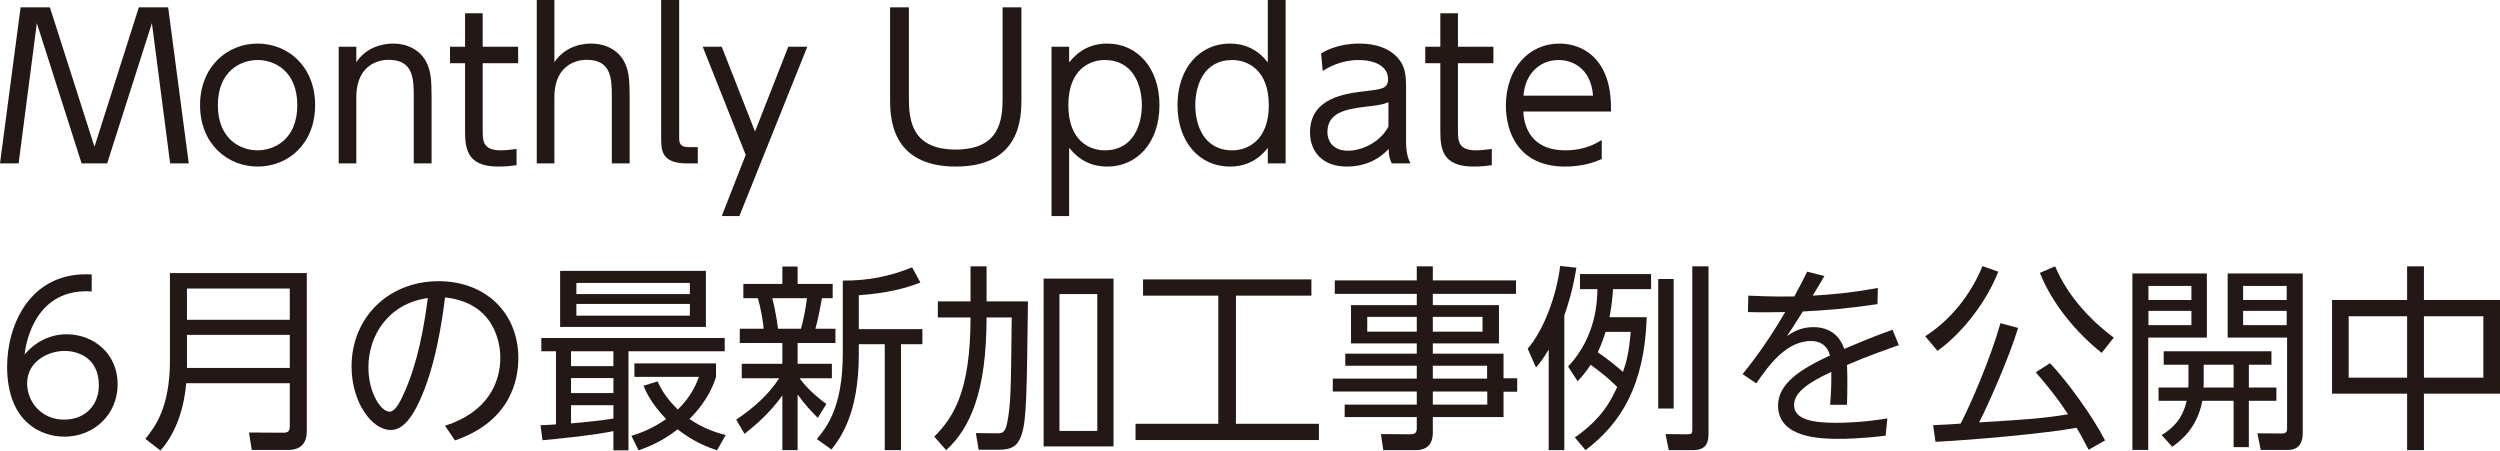
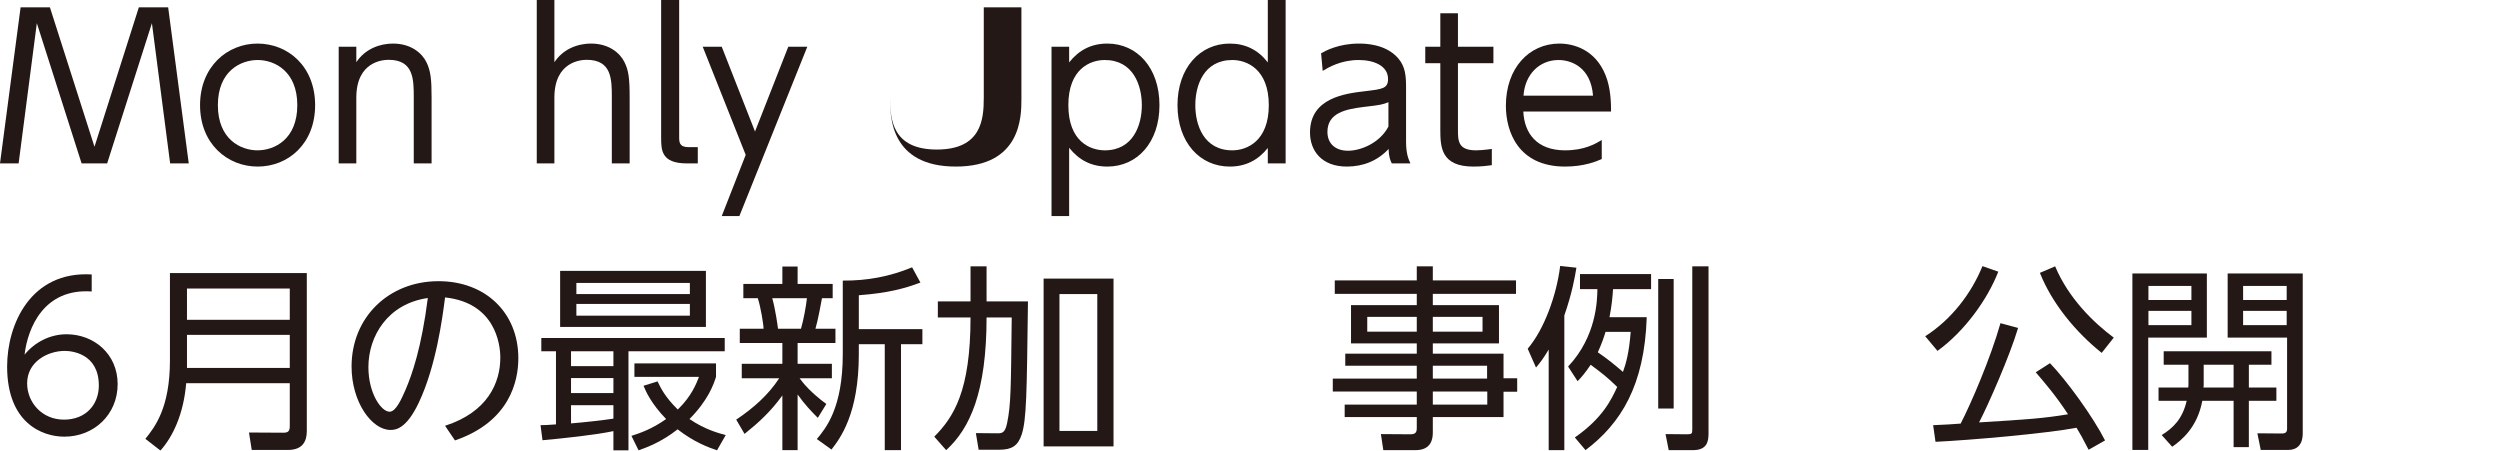
<svg xmlns="http://www.w3.org/2000/svg" id="_レイヤー_2" data-name="レイヤー 2" viewBox="0 0 1388.42 250.21">
  <defs>
    <style>
      .cls-1 {
        fill: #231815;
      }
    </style>
  </defs>
  <g id="_レイヤー_1-2" data-name="レイヤー 1">
    <g>
      <path class="cls-1" d="M27.72,4.07l24.75,77.44L77.11,4.07h16.28l11.44,86.68h-10.34l-10.12-77.88-24.86,77.88h-14.19L20.46,12.87l-10.12,77.88H0L11.44,4.07h16.28Z" />
      <path class="cls-1" d="M143,24.2c16.94,0,32.01,12.65,32.01,34.21s-15.07,34.1-31.9,34.1-32.01-12.65-32.01-34.1,15.18-34.21,31.9-34.21ZM143,83.49c9.46,0,22.11-6.16,22.11-25.08s-12.65-25.08-22-25.08-22.11,6.05-22.11,25.08,12.76,25.08,22,25.08Z" />
      <path class="cls-1" d="M188.1,90.75V25.96h9.79v8.58c4.95-7.48,13.2-10.34,20.35-10.34,10.12,0,16.17,5.39,18.59,10.34s2.86,9.79,2.86,19.69v36.52h-9.9v-36.52c0-10.12,0-21.01-13.97-21.01-3.08,0-17.93.88-17.93,21.01v36.52h-9.79Z" />
-       <path class="cls-1" d="M258.28,7.37h9.79v18.59h19.69v9.13h-19.69v36.96c0,6.05,0,11.44,10.01,11.44,1.43,0,3.96-.11,8.8-.77v9.02c-2.31.33-5.72.77-10.23.77-17.93,0-18.37-10.78-18.37-20.46v-36.96h-8.36v-9.13h8.36V7.37Z" />
      <path class="cls-1" d="M298.1,90.75V0h9.79v34.54c6.82-10.23,18.26-10.34,20.35-10.34,10.12,0,16.17,5.39,18.59,10.34,2.2,4.51,2.86,8.47,2.86,19.69v36.52h-9.9v-36.52c0-10.12,0-21.01-13.97-21.01-3.08,0-17.93.88-17.93,21.01v36.52h-9.79Z" />
      <path class="cls-1" d="M387.53,90.75h-6.05c-14.3,0-14.3-7.48-14.3-14.41V0h10.01v76.01c0,2.86,0,5.72,5.28,5.72h5.06v9.02Z" />
      <path class="cls-1" d="M414.14,86.02l-23.87-60.06h10.56l18.48,47.08,18.48-47.08h10.56l-37.73,94.05h-9.79l13.31-33.99Z" />
-       <path class="cls-1" d="M567.26,4.07v50.93c0,9.46,0,37.51-36.41,37.51s-36.52-27.94-36.52-37.51V4.07h10.45v50.27c0,11.88,1.21,28.71,25.96,28.71s26.07-16.72,26.07-28.71V4.07h10.45Z" />
+       <path class="cls-1" d="M567.26,4.07v50.93c0,9.46,0,37.51-36.41,37.51s-36.52-27.94-36.52-37.51V4.07v50.27c0,11.88,1.21,28.71,25.96,28.71s26.07-16.72,26.07-28.71V4.07h10.45Z" />
      <path class="cls-1" d="M593.77,34.65c5.5-6.93,12.43-10.45,21.23-10.45,16.5,0,28.93,13.42,28.93,34.21s-12.43,34.1-28.93,34.1c-8.8,0-15.73-3.52-21.23-10.45v37.95h-9.79V25.96h9.79v8.69ZM613.57,83.49c15.73,0,20.57-13.97,20.57-25.08s-4.84-25.08-20.57-25.08c-8.14,0-20.24,4.95-20.24,25.08s12.1,25.08,20.24,25.08Z" />
      <path class="cls-1" d="M704.1,82.17c-5.39,6.82-12.43,10.34-21.12,10.34-16.61,0-29.04-13.42-29.04-34.1s12.43-34.21,29.04-34.21c8.69,0,15.73,3.52,21.12,10.45V0h9.9v90.75h-9.9v-8.58ZM684.41,33.33c-15.84,0-20.57,13.97-20.57,25.08s4.73,25.08,20.57,25.08c8.03,0,20.24-5.06,20.24-25.08s-12.21-25.08-20.24-25.08Z" />
      <path class="cls-1" d="M733.69,29.59c2.53-1.43,9.79-5.39,21.01-5.39,2.86,0,14.74,0,21.78,8.14,4.07,4.73,4.4,9.9,4.4,16.5v29.7c0,6.93,1.32,9.79,2.42,12.21h-10.34c-.77-1.54-1.65-3.3-1.76-8.03-6.16,6.6-14.19,9.79-23.21,9.79-14.08,0-20.46-8.91-20.46-18.92,0-19.36,19.69-21.67,30.91-22.99,9.24-1.1,12.43-1.43,12.43-6.71,0-7.48-8.03-10.56-16.28-10.56-10.01,0-16.94,4.18-20.02,6.05l-.88-9.79ZM771.09,56.76c-3.3,1.32-4.29,1.54-13.75,2.64-9.57,1.21-20.13,3.08-20.13,13.86,0,6.27,4.18,10.45,11.44,10.45s17.71-4.4,22.44-13.42v-13.53Z" />
      <path class="cls-1" d="M799.91,7.37h9.79v18.59h19.69v9.13h-19.69v36.96c0,6.05,0,11.44,10.01,11.44,1.43,0,3.96-.11,8.8-.77v9.02c-2.31.33-5.72.77-10.23.77-17.93,0-18.37-10.78-18.37-20.46v-36.96h-8.36v-9.13h8.36V7.37Z" />
      <path class="cls-1" d="M846,61.93c.55,11.88,7.26,21.56,23.21,21.56,10.67,0,16.61-3.52,20.35-5.72v10.56c-2.97,1.32-9.9,4.18-20.35,4.18-26.18,0-32.89-19.58-32.89-33.77,0-21.01,12.98-34.54,29.7-34.54,7.92,0,19.91,3.3,25.63,17.49,2.97,7.26,3.08,15.84,3.08,20.24h-48.73ZM884.72,53.13c-1.21-15.73-11.99-19.8-19.14-19.8-10.67,0-18.7,8.03-19.47,19.8h38.61Z" />
      <path class="cls-1" d="M50.93,161.88c-26.62-1.87-35.53,20.24-37.29,35.09,5.72-7.04,14.3-11.33,23.32-11.33,15.18,0,28.38,10.89,28.38,27.72s-13.09,29.15-29.59,29.15c-12.43,0-31.79-7.7-31.79-38.94,0-23.32,12.98-53.13,46.97-51.15v9.46ZM35.97,194.88c-9.24,0-20.9,5.83-20.9,18.04,0,10.34,8.03,20.13,20.46,20.13s19.36-8.69,19.36-18.92c0-17.82-15.07-19.25-18.92-19.25Z" />
      <path class="cls-1" d="M170.39,239.43c0,5.5-2.2,10.45-10.45,10.45h-20.13l-1.54-9.68,19.14.11c2.86,0,3.52-1.1,3.52-3.74v-23.76h-57.53c-1.43,17.27-7.48,29.81-14.3,37.4l-8.36-6.49c5.17-6.49,13.64-17.05,13.64-43.56v-48.51h76.01v87.78ZM103.84,160.23v17.38h57.09v-17.38h-57.09ZM103.84,185.97v18.37h57.09v-18.37h-57.09Z" />
      <path class="cls-1" d="M247.17,236.46c23.65-7.59,30.69-23.87,30.69-37.84,0-7.92-3.08-30.47-30.69-33.44-1.54,12.1-5.06,38.17-14.52,58.3-7.04,14.96-13.09,15.29-15.84,15.29-10.23,0-21.56-15.29-21.56-35.2,0-27.39,20.68-47.41,48.29-47.41,26.18,0,44.33,17.6,44.33,42.79,0,12.65-4.73,35.2-35.2,45.65l-5.5-8.14ZM204.6,203.9c0,14.63,7.15,24.75,11.77,24.75,3.52,0,6.6-7.04,8.91-12.32,3.52-8.25,8.8-23.1,12.32-50.82-22.33,3.19-33,21.23-33,38.39Z" />
      <path class="cls-1" d="M300.19,236.13c2.2,0,3.96-.11,8.58-.44v-40.59h-8.14v-7.37h101.86v7.37h-53.46v55h-8.36v-10.67c-9.9,2.09-27.28,3.96-39.38,5.06l-1.1-8.36ZM392.04,150.44v31.13h-80.96v-31.13h80.96ZM340.67,195.1h-23.54v8.25h23.54v-8.25ZM340.67,209.95h-23.54v8.36h23.54v-8.36ZM317.13,235.14c6.93-.55,16.94-1.65,23.54-2.64v-7.48h-23.54v10.12ZM383.13,157.15h-63.03v6.16h63.03v-6.16ZM383.13,168.81h-63.03v6.49h63.03v-6.49ZM398.2,250.1c-4.73-1.65-12.54-4.4-21.89-11.66-8.8,6.93-16.72,9.9-21.67,11.66l-3.96-8.03c4.73-1.54,11.33-3.74,19.25-9.35-8.36-8.69-11.22-15.29-12.54-18.48l7.81-2.42c1.76,3.74,4.18,8.69,11.22,15.62,7.81-7.59,10.34-14.52,11.77-18.15h-35.86v-7.48h45.32v7.48c-1.32,4.18-4.29,12.87-14.74,23.43,8.58,5.83,16.06,7.81,20.13,8.91l-4.84,8.47Z" />
      <path class="cls-1" d="M454.19,232.06c-3.52-3.52-7.15-7.26-11.22-12.98v30.91h-8.47v-30.36c-6.71,9.24-13.2,15.07-21.01,21.34l-4.62-7.92c9.24-6.16,17.93-13.75,23.87-22.99h-20.79v-8.03h22.55v-11.55h-23.65v-7.92h13.2c0-2.53-1.65-12.32-3.19-16.94h-8.03v-7.92h21.67v-9.68h8.47v9.68h19.47v7.92h-5.94c-.33,1.65-2.09,11.77-3.63,16.94h11.11v7.92h-21.01v11.55h19.03v8.03h-17.93c1.87,2.64,6.27,8.03,14.85,14.3l-4.73,7.7ZM444.84,182.56c1.43-4.84,2.86-12.65,3.3-16.94h-19.25c1.76,6.27,3.08,15.73,3.19,16.94h12.76ZM476.96,182.78h35.31v8.36h-11.88v58.85h-9.02v-58.85h-14.41v5.61c0,33.33-10.45,46.75-15.18,52.91l-8.14-5.83c5.06-6.05,14.41-17.27,14.41-47.19v-40.81c13.53.11,25.96-2.2,38.5-7.37l4.62,8.47c-8.8,3.3-18.04,5.83-34.21,7.04v18.81Z" />
      <path class="cls-1" d="M539,147.91h8.91v19.47h22.99c-.66,51.48-.77,65.67-3.52,74.03-2.09,6.27-5.5,8.36-12.65,8.36h-11.22l-1.54-9.24,12.1.11c2.53,0,4.18-.33,5.28-5.83,2.09-10.23,2.09-18.92,2.53-58.52h-13.97c0,41.47-9.24,61.71-22.44,73.7l-6.6-7.48c10.78-10.89,20.13-25.3,20.13-66.22h-18.15v-8.91h18.15v-19.47ZM618.42,154.73v93.17h-38.83v-93.17h38.83ZM609.4,163.31h-21.01v76.01h21.01v-76.01Z" />
-       <path class="cls-1" d="M728.31,155.17v9.02h-41.91v71.17h46.09v9.02h-101.86v-9.02h45.98v-71.17h-41.8v-9.02h93.5Z" />
      <path class="cls-1" d="M841.94,163.2h-46.2v6.27h36.74v21.23h-36.74v5.72h39.27v13.64h7.59v7.48h-7.59v14.08h-39.27v8.69c0,3.63-.99,9.68-9.57,9.68h-17.93l-1.32-8.91,16.28.11c3.08,0,3.63-1.21,3.63-3.52v-6.05h-40.04v-6.93h40.04v-7.26h-46.64v-7.15h46.64v-7.15h-39.71v-6.71h39.71v-5.72h-36.52v-21.23h36.52v-6.27h-45.54v-7.48h45.54v-7.81h8.91v7.81h46.2v7.48ZM786.83,175.96h-27.5v8.25h27.5v-8.25ZM823.35,175.96h-27.61v8.25h27.61v-8.25ZM825.88,203.13h-30.14v7.15h30.14v-7.15ZM825.99,217.43h-30.25v7.26h30.25v-7.26Z" />
      <path class="cls-1" d="M868.78,249.99h-8.69v-55.88c-2.97,5.06-4.73,7.26-7.04,10.01l-4.62-10.45c9.13-10.67,16.06-29.7,18.04-45.98l9.02.99c-.88,5.39-2.42,14.19-6.71,26.51v74.8ZM914.54,176.18c-1.21,37.84-14.3,58.96-33.99,73.81l-5.94-7.04c15.51-10.78,20.24-21.01,23.54-28.05-5.72-5.61-8.69-7.81-14.74-12.32-3.19,4.73-5.06,6.82-7.26,9.13l-5.28-8.14c15.84-16.83,16.17-36.85,16.28-43.01h-9.68v-8.36h39.49v8.36h-21.12c-.33,4.62-.66,8.8-1.98,15.62h20.68ZM891.66,184.32c-.88,2.97-2.09,6.49-4.29,11.33,5.72,3.96,8.58,6.27,13.97,10.89,1.65-4.51,3.41-10.67,4.29-22.22h-13.97ZM929.5,154.95v71.94h-8.58v-71.94h8.58ZM948.86,147.91v92.95c0,4.73-1.1,9.13-8.69,9.13h-13.42l-1.76-8.91,11.99.11c2.64,0,2.86-.44,2.86-2.75v-90.53h9.02Z" />
-       <path class="cls-1" d="M1013.21,153.3c-2.09,3.63-4.95,8.36-6.49,10.89,10.12-.66,20.24-1.32,36.19-4.29l-.22,9.02c-19.14,2.75-27.72,3.3-41.47,4.07-5.28,8.36-5.83,9.24-8.8,13.64,2.75-1.87,7.37-4.95,14.63-4.95,13.09,0,16.39,9.79,17.16,12.1,8.36-3.52,14.41-6.16,26.84-10.67l3.52,8.58c-5.06,1.76-16.83,5.83-28.82,11,.11,2.53.22,5.17.22,8.8,0,5.5-.11,10.12-.22,13.31h-9.35c.66-9.13.66-11,.66-18.26-11.77,5.5-20.68,11-20.68,18.37,0,8.47,11.22,9.9,23.43,9.9,4.95,0,14.52-.22,28.38-2.42l-.99,9.57c-14.19,1.76-23.76,1.76-25.74,1.76-9.02,0-33.99,0-33.99-18.48,0-12.21,12.43-20.24,28.82-27.83-1.32-5.39-5.28-8.03-10.45-8.03-13.97,0-23.65,13.75-30.47,23.54l-7.59-5.17c8.47-10.34,16.17-21.67,23.65-34.43-9.13.11-11.99.22-20.68,0l.22-9.13c5.06.22,13.75.66,25.52.44,3.85-7.04,4.84-9.02,7.15-13.75l9.57,2.42Z" />
      <path class="cls-1" d="M1069.2,186.74c14.63-9.35,25.63-23.76,31.79-38.94l8.8,3.08c-5.94,15.29-18.59,33-33.77,44l-6.82-8.14ZM1120.79,182.12c-4.62,15.51-16.5,42.57-21.67,52.47,26.84-1.65,35.42-2.2,49.39-4.51-6.71-10.34-13.31-17.93-17.93-23.32l7.92-5.06c9.24,9.57,23.87,29.7,30.58,42.9l-9.13,5.17c-3.08-6.05-4.84-9.13-6.71-12.21-17.82,3.3-58.3,6.82-78.32,7.81l-1.32-9.24c3.85-.11,13.31-.66,15.29-.88,6.05-11.77,16.61-36.41,22.11-55.77l9.79,2.64ZM1141.36,147.91c7.48,17.82,21.34,31.24,32.56,39.6l-6.71,8.47c-14.3-11.44-27.5-27.28-34.32-44.44l8.47-3.63Z" />
      <path class="cls-1" d="M1225.62,151.87v35.64h-32.56v62.37h-8.8v-98.01h41.36ZM1217.04,158.8h-23.87v7.81h23.87v-7.81ZM1217.04,172.66h-23.87v7.92h23.87v-7.92ZM1264.23,215.23v7.37h-15.29v25.74h-8.47v-25.74h-17.38c-2.75,14.85-11.66,22-16.72,25.52l-5.83-6.49c6.16-3.85,11.55-8.8,13.86-19.03h-15.62v-7.37h16.5c.11-.99.11-1.54.11-2.42v-10.23h-13.75v-7.48h59.84v7.48h-12.54v12.65h15.29ZM1240.47,215.23v-12.65h-16.61v10.34c0,.99,0,1.54-.11,2.31h16.72ZM1278.86,151.87v88.66c0,1.87,0,9.35-8.14,9.35h-15.18l-1.87-9.24,13.09.11c1.54,0,3.41,0,3.41-2.53v-50.71h-33v-35.64h41.69ZM1269.95,158.8h-24.2v7.81h24.2v-7.81ZM1269.95,172.66h-24.2v7.92h24.2v-7.92Z" />
-       <path class="cls-1" d="M1336.83,166.61v-18.7h9.35v18.7h42.24v52.03h-42.24v31.35h-9.35v-31.35h-41.69v-52.03h41.69ZM1336.83,175.63h-32.45v34.1h32.45v-34.1ZM1379.18,175.63h-33v34.1h33v-34.1Z" />
    </g>
  </g>
</svg>